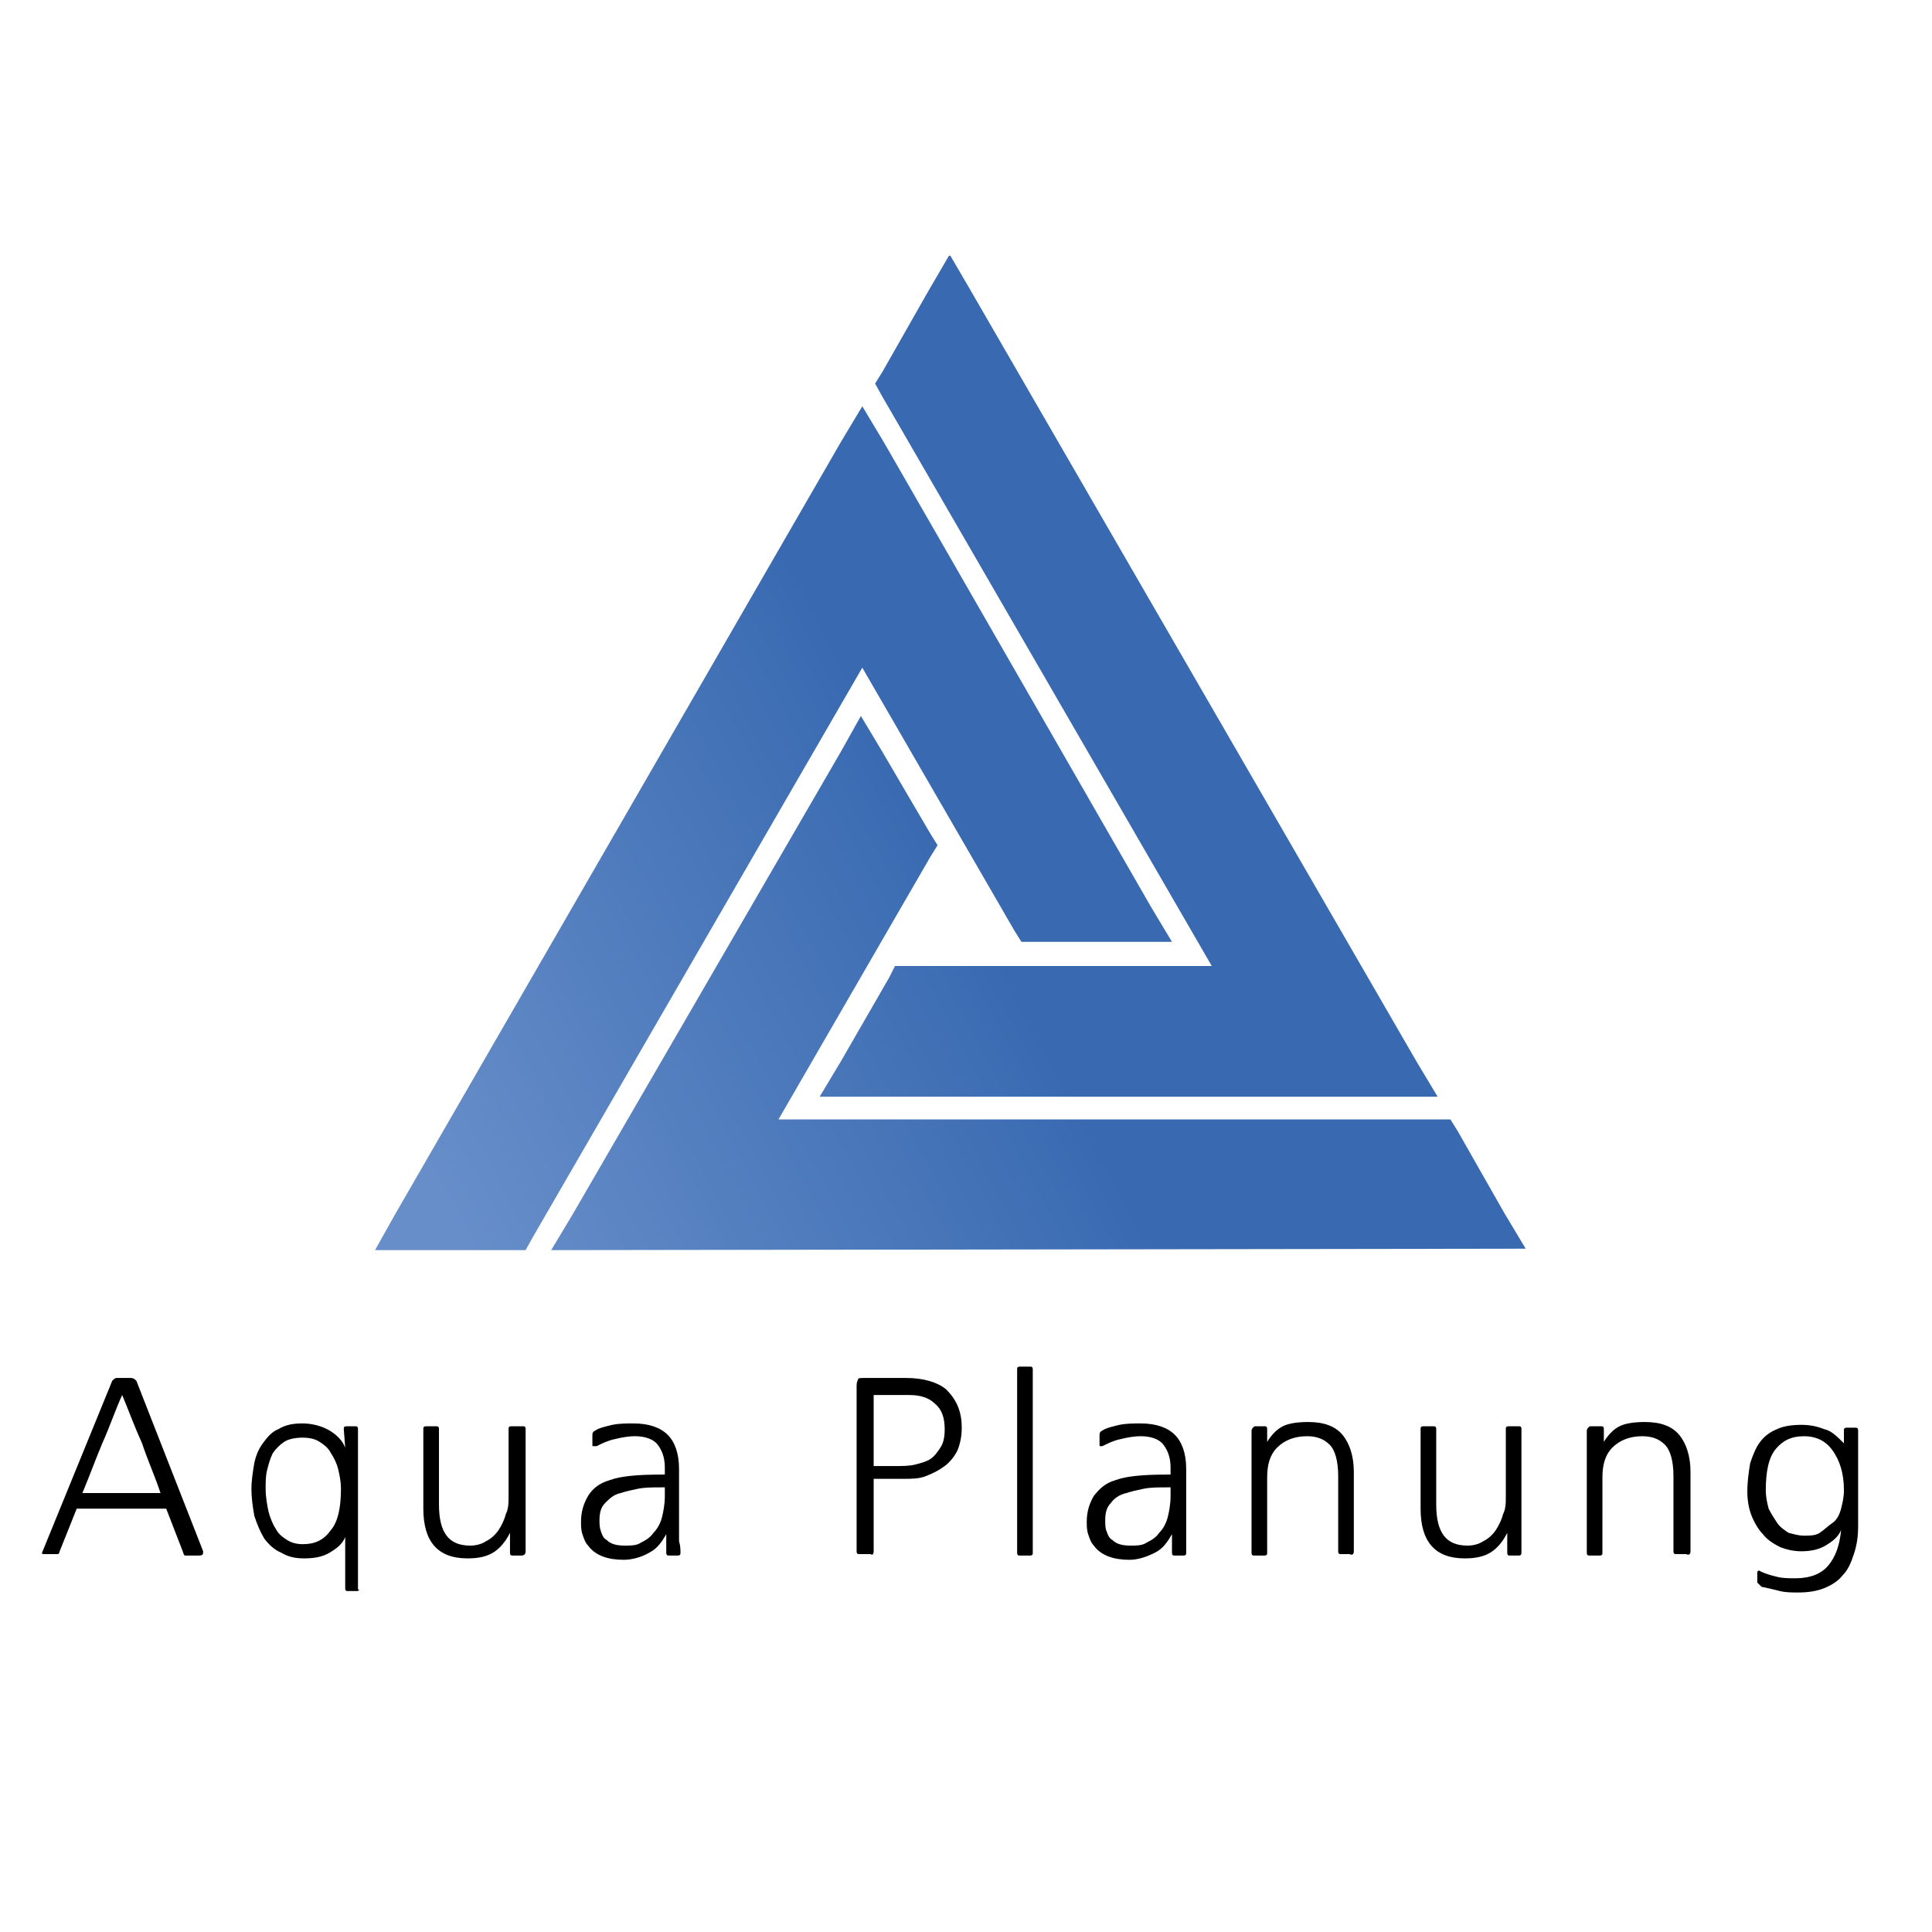
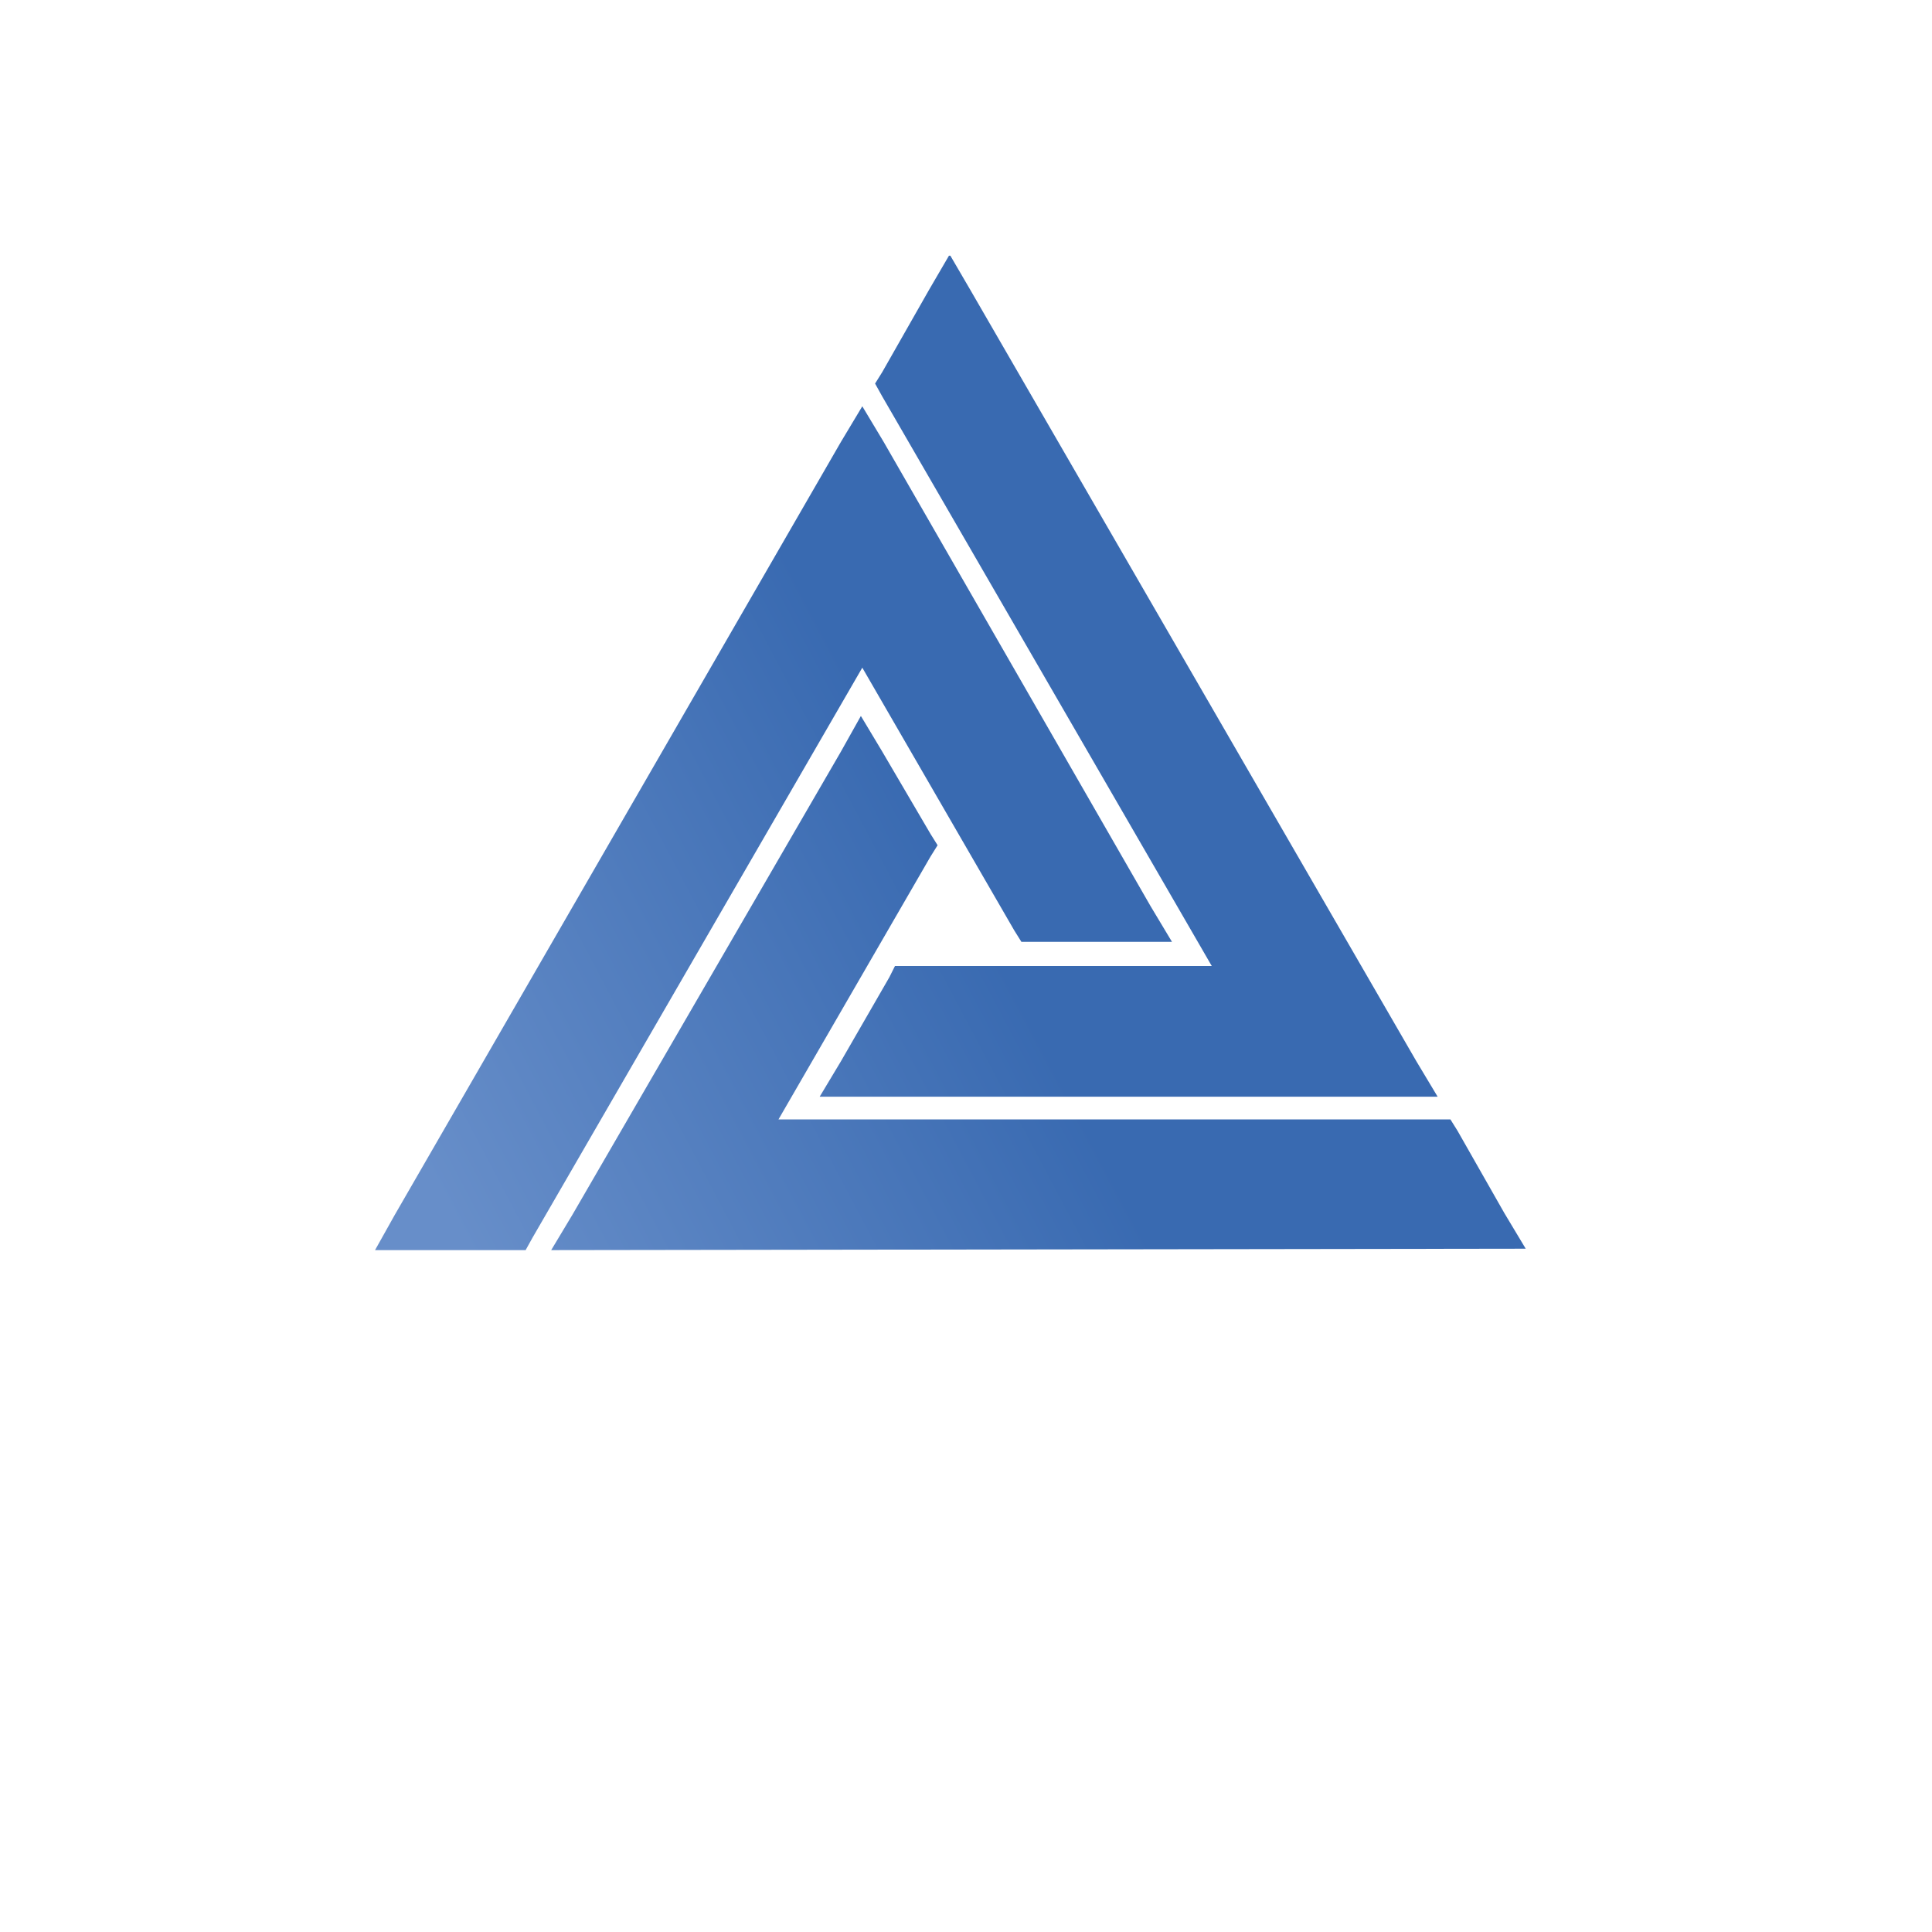
<svg xmlns="http://www.w3.org/2000/svg" id="Ebene_1" x="0px" y="0px" viewBox="0 0 136 136" xml:space="preserve">
  <g>
    <g>
      <g>
        <g>
-           <path d="M124,111.7c0.5,0.1,0.9,0.2,1.3,0.3c0.4,0.1,0.8,0.1,1.3,0.1c0.7,0,1.3-0.1,1.8-0.3s1-0.5,1.3-0.9      c0.4-0.4,0.6-0.9,0.8-1.5c0.2-0.6,0.3-1.2,0.3-2v-6.7c0-0.2-0.1-0.2-0.2-0.2H130c-0.2,0-0.2,0.1-0.2,0.2l0,0.9      c-0.5-0.5-0.9-0.9-1.4-1c-0.5-0.2-1-0.3-1.6-0.3c-0.7,0-1.3,0.1-1.7,0.3c-0.5,0.2-0.9,0.5-1.2,0.9c-0.3,0.4-0.5,0.9-0.7,1.5      c-0.1,0.6-0.2,1.3-0.2,2c0,0.6,0.1,1.2,0.3,1.7c0.2,0.5,0.5,1,0.8,1.3c0.3,0.4,0.8,0.7,1.2,0.9c0.5,0.2,1,0.3,1.5,0.3      c0.6,0,1.2-0.1,1.7-0.4c0.5-0.3,0.9-0.6,1.1-1.1c-0.1,1.1-0.4,1.9-0.9,2.5c-0.5,0.6-1.3,0.9-2.3,0.9c-0.5,0-0.9,0-1.3-0.1      c-0.4-0.1-0.8-0.2-1.2-0.4c-0.1-0.1-0.2,0-0.2,0.1l0,0.7C123.8,111.5,123.9,111.6,124,111.7z M129.8,104.9      c0,0.5-0.1,0.9-0.2,1.3c-0.1,0.4-0.3,0.8-0.6,1s-0.6,0.5-0.9,0.7c-0.3,0.2-0.7,0.2-1.1,0.2c-0.4,0-0.7-0.1-1.1-0.2      c-0.3-0.2-0.6-0.4-0.8-0.7c-0.2-0.3-0.4-0.6-0.6-1c-0.1-0.4-0.2-0.8-0.2-1.3c0-1.3,0.2-2.3,0.7-2.9c0.5-0.6,1.1-0.9,2-0.9      c0.8,0,1.5,0.3,2,1S129.8,103.7,129.8,104.9z M119,109.2l0-5.6c0-1.1-0.3-2-0.8-2.6c-0.5-0.6-1.3-0.9-2.4-0.9      c-0.8,0-1.4,0.1-1.8,0.3c-0.4,0.2-0.8,0.6-1.1,1.1v-0.9c0-0.2-0.1-0.2-0.2-0.2H112c-0.1,0-0.1,0-0.2,0.1c0,0-0.1,0.1-0.1,0.2      c0,0.2,0,0.5,0,0.8c0,0.3,0,0.6,0,1.1l0,6.7c0,0.2,0.1,0.2,0.2,0.2h0.7c0.2,0,0.2-0.1,0.2-0.2V104c0-0.9,0.2-1.6,0.7-2.1      c0.5-0.5,1.2-0.8,2.1-0.8c0.7,0,1.2,0.2,1.6,0.6c0.4,0.4,0.6,1.2,0.6,2.2v5.3c0,0.2,0.1,0.2,0.2,0.2h0.7      C118.9,109.5,119,109.4,119,109.2z M107.1,109.2c0-0.3,0-0.6,0-0.9c0-0.3,0-0.6,0-1l0-6.7c0-0.2-0.1-0.2-0.2-0.2h-0.7      c-0.2,0-0.2,0.1-0.2,0.2v4.7c0,0.5,0,0.9-0.2,1.3c-0.1,0.4-0.3,0.8-0.5,1.1c-0.2,0.3-0.5,0.6-0.9,0.8c-0.3,0.2-0.7,0.3-1.1,0.3      c-1.5,0-2.2-0.9-2.2-2.9v-5.3c0-0.2-0.1-0.2-0.2-0.2h-0.7c-0.2,0-0.2,0.1-0.2,0.2l0,5.6c0,2.3,1,3.5,3.1,3.5      c0.7,0,1.3-0.1,1.8-0.4c0.5-0.3,0.9-0.8,1.2-1.4v1.4c0,0.2,0.1,0.2,0.2,0.2h0.6C107.1,109.5,107.1,109.4,107.1,109.2z       M95.3,109.2l0-5.6c0-1.1-0.3-2-0.8-2.6c-0.5-0.6-1.3-0.9-2.4-0.9c-0.8,0-1.4,0.1-1.8,0.3c-0.4,0.2-0.8,0.6-1.1,1.1v-0.9      c0-0.2-0.1-0.2-0.2-0.2h-0.6c-0.1,0-0.1,0-0.2,0.1c0,0-0.1,0.1-0.1,0.2c0,0.2,0,0.5,0,0.8c0,0.3,0,0.6,0,1.1v6.7      c0,0.2,0.1,0.2,0.2,0.2H89c0.2,0,0.2-0.1,0.2-0.2l0-5.3c0-0.9,0.2-1.6,0.7-2.1c0.5-0.5,1.2-0.8,2.1-0.8c0.7,0,1.2,0.2,1.6,0.6      c0.4,0.4,0.6,1.2,0.6,2.2l0,5.3c0,0.2,0.1,0.2,0.2,0.2H95C95.2,109.5,95.3,109.4,95.3,109.2z M77.6,101.8      c0.4-0.2,0.8-0.4,1.3-0.5c0.4-0.1,0.9-0.2,1.4-0.2c0.7,0,1.3,0.2,1.6,0.6c0.3,0.4,0.5,0.9,0.5,1.6v0.5h-0.2      c-1.7,0-2.9,0.1-3.7,0.4c-0.7,0.2-1.1,0.6-1.5,1.1c-0.3,0.5-0.5,1.1-0.5,1.8c0,0.3,0,0.6,0.1,0.9c0.1,0.3,0.2,0.6,0.4,0.8      c0.5,0.7,1.4,1,2.5,1c0.6,0,1.2-0.2,1.8-0.5c0.6-0.3,0.9-0.8,1.2-1.3v1.3c0,0.2,0.1,0.2,0.2,0.2h0.6c0.2,0,0.2-0.1,0.2-0.2      c0-0.2,0-0.5,0-0.8c0-0.3,0-0.6,0-0.9l0-4.2c0-1.1-0.3-1.9-0.8-2.4c-0.5-0.5-1.3-0.8-2.4-0.8c-0.5,0-1,0-1.5,0.1      c-0.4,0.1-0.9,0.2-1.2,0.4c-0.2,0.1-0.2,0.2-0.2,0.4l0,0.6c0,0.1,0,0.1,0.1,0.1C77.5,101.8,77.6,101.8,77.6,101.8z M82.4,104.7      v0.6c0,0.6-0.1,1.1-0.2,1.5c-0.1,0.4-0.3,0.8-0.6,1.1c-0.2,0.3-0.5,0.5-0.9,0.7c-0.3,0.2-0.7,0.2-1.1,0.2c-0.6,0-1-0.1-1.3-0.4      c-0.2-0.1-0.3-0.3-0.4-0.6c-0.1-0.2-0.1-0.5-0.1-0.8c0-0.5,0.1-0.9,0.4-1.2c0.2-0.3,0.6-0.6,1.1-0.7c0.3-0.1,0.7-0.2,1.2-0.3      c0.5-0.1,1-0.1,1.7-0.1H82.4z M72.5,109.5c0.2,0,0.2-0.1,0.2-0.2l0-12.9c0-0.2-0.1-0.2-0.2-0.2h-0.7c-0.2,0-0.2,0.1-0.2,0.2      l0,12.9c0,0.2,0.1,0.2,0.2,0.2H72.5z M61.5,109.2l0-5.1h2.1c0.6,0,1.1,0,1.6-0.2c0.5-0.2,0.9-0.4,1.3-0.7      c0.4-0.3,0.7-0.7,0.9-1.1c0.2-0.5,0.3-1,0.3-1.6c0-1.2-0.4-2-1.1-2.7C66,97.3,65,97,63.8,97h-3c-0.2,0-0.4,0-0.4,0.1      c0,0-0.1,0.2-0.1,0.4l0,11.7c0,0.2,0.1,0.2,0.2,0.2h0.8C61.4,109.5,61.5,109.4,61.5,109.2z M66.5,100.6c0,0.6-0.1,1-0.3,1.3      c-0.2,0.3-0.4,0.6-0.7,0.8c-0.3,0.2-0.7,0.3-1.1,0.4c-0.4,0.1-0.9,0.1-1.5,0.1h-1.4l0-5H64c0.8,0,1.4,0.2,1.8,0.6      C66.3,99.2,66.5,99.8,66.5,100.6z M42,101.8c0.4-0.2,0.8-0.4,1.3-0.5c0.4-0.1,0.9-0.2,1.4-0.2c0.7,0,1.3,0.2,1.6,0.6      c0.3,0.4,0.5,0.9,0.5,1.6v0.5h-0.2c-1.7,0-2.9,0.1-3.7,0.4c-0.7,0.2-1.2,0.6-1.5,1.1c-0.3,0.5-0.5,1.1-0.5,1.8      c0,0.3,0,0.6,0.1,0.9c0.1,0.3,0.2,0.6,0.4,0.8c0.5,0.7,1.4,1,2.5,1c0.6,0,1.3-0.2,1.8-0.5c0.6-0.3,0.9-0.8,1.2-1.3v1.3      c0,0.2,0.1,0.2,0.2,0.2h0.6c0.2,0,0.2-0.1,0.2-0.2c0-0.2,0-0.5-0.1-0.8c0-0.3,0-0.6,0-0.9l0-4.2c0-1.1-0.3-1.9-0.8-2.4      c-0.5-0.5-1.3-0.8-2.4-0.8c-0.5,0-1,0-1.5,0.1c-0.4,0.1-0.9,0.2-1.2,0.4c-0.2,0.1-0.2,0.2-0.2,0.4v0.6c0,0.1,0,0.1,0.1,0.1      C41.9,101.8,41.9,101.8,42,101.8z M46.8,104.7v0.6c0,0.6-0.1,1.1-0.2,1.5c-0.1,0.4-0.3,0.8-0.6,1.1c-0.2,0.3-0.5,0.5-0.9,0.7      c-0.3,0.2-0.7,0.2-1.1,0.2c-0.6,0-1-0.1-1.3-0.4c-0.2-0.1-0.3-0.3-0.4-0.6s-0.1-0.5-0.1-0.8c0-0.5,0.1-0.9,0.4-1.2      s0.6-0.6,1.1-0.7c0.3-0.1,0.7-0.2,1.2-0.3c0.5-0.1,1-0.1,1.7-0.1H46.8z M37,109.2c0-0.3,0-0.6,0-0.9c0-0.3,0-0.6,0-1l0-6.7      c0-0.2-0.1-0.2-0.2-0.2H36c-0.2,0-0.2,0.1-0.2,0.2l0,4.7c0,0.5,0,0.9-0.2,1.3c-0.1,0.4-0.3,0.8-0.5,1.1      c-0.2,0.3-0.5,0.6-0.9,0.8c-0.3,0.2-0.7,0.3-1.1,0.3c-1.5,0-2.2-0.9-2.2-2.9l0-5.3c0-0.2-0.1-0.2-0.2-0.2H30      c-0.2,0-0.2,0.1-0.2,0.2l0,5.6c0,2.3,1,3.5,3.1,3.5c0.7,0,1.3-0.1,1.8-0.4c0.5-0.3,0.9-0.8,1.2-1.4l0,1.4c0,0.2,0.1,0.2,0.2,0.2      h0.6C36.9,109.5,37,109.4,37,109.2z M25.2,111.8l0-11.2c0-0.2-0.1-0.2-0.2-0.2h-0.6c-0.2,0-0.2,0.1-0.2,0.2l0.1,1.3      c-0.2-0.5-0.6-0.9-1.1-1.2c-0.5-0.3-1.2-0.5-1.9-0.5c-0.7,0-1.2,0.1-1.7,0.4c-0.5,0.2-0.8,0.6-1.1,1c-0.3,0.4-0.5,0.9-0.6,1.4      c-0.1,0.6-0.2,1.2-0.2,1.8c0,0.7,0.1,1.3,0.2,1.9c0.2,0.6,0.4,1.1,0.7,1.6c0.3,0.4,0.7,0.8,1.2,1c0.5,0.3,1,0.4,1.6,0.4      c0.7,0,1.3-0.1,1.8-0.4c0.5-0.3,0.9-0.6,1.1-1.1l0,3.6c0,0.2,0.1,0.2,0.2,0.2h0.6c0.1,0,0.1,0,0.2-0.1      C25.2,111.9,25.2,111.9,25.2,111.8z M18.7,104.8c0-0.5,0-0.9,0.1-1.3c0.1-0.4,0.2-0.8,0.4-1.2c0.2-0.3,0.5-0.6,0.8-0.8      c0.3-0.2,0.8-0.3,1.3-0.3c0.5,0,0.9,0.1,1.2,0.3c0.3,0.2,0.6,0.4,0.8,0.8c0.2,0.3,0.4,0.7,0.5,1.1c0.1,0.4,0.2,0.9,0.2,1.4      c0,1.3-0.2,2.3-0.7,2.9c-0.5,0.7-1.1,1-2,1c-0.4,0-0.8-0.1-1.1-0.3c-0.3-0.2-0.6-0.4-0.8-0.8c-0.2-0.3-0.4-0.8-0.5-1.2      C18.8,105.9,18.7,105.4,18.7,104.8z M14.3,109.2l-4.7-12C9.5,97.1,9.4,97,9.2,97h-1c-0.1,0-0.2,0.1-0.3,0.2l-4.9,12      c-0.1,0.2,0,0.2,0.1,0.2h0.8c0.1,0,0.1,0,0.2,0c0,0,0.1-0.1,0.1-0.2c0.2-0.5,0.4-1,0.6-1.5c0.2-0.5,0.4-1,0.6-1.5l6.3,0l1.2,3.1      c0,0.1,0.1,0.2,0.1,0.2c0.1,0,0.1,0,0.2,0h0.8C14.3,109.5,14.3,109.4,14.3,109.2z M11.3,105.1l-5.5,0c0.5-1.2,0.9-2.3,1.4-3.5      c0.5-1.1,0.9-2.3,1.4-3.4c0.5,1.2,0.9,2.3,1.4,3.4C10.4,102.8,10.9,103.9,11.3,105.1z" />
-         </g>
+           </g>
      </g>
    </g>
  </g>
  <linearGradient id="SVGID_1_" gradientUnits="userSpaceOnUse" x1="132.338" y1="-244.787" x2="168.151" y2="-263.697" gradientTransform="matrix(1.055 6.498689e-06 6.244938e-06 1.055 -109.347 341.184)">
    <stop offset="1.145158e-03" style="stop-color:#678EC9" />
    <stop offset="1" style="stop-color:#396AB1" />
  </linearGradient>
  <path fill="url(#SVGID_1_)" d="M60.6,77.2l-2.9,0l1.5-2.5l3.4-5.9L63,68l22.3,0L62.1,27.9L61.6,27l0.5-0.8l3.3-5.8l1.4-2.4l0.1,0  l1.4,2.4l31.4,54.3l1.5,2.5l-2.9,0L60.6,77.2z M38.8,88l1.5-2.5l18.9-32.6l1.4-2.5l0,0h0v0l1.5,2.5l3.4,5.8l0.5,0.8l-0.5,0.8  L54.8,78.8l47.3,0l0.5,0.8l3.3,5.8l1.5,2.5L38.8,88z M26.4,88L26.4,88l1.4-2.5l31.4-54.4l1.5-2.5l1.5,2.5L81,63.8l1.5,2.5l-10.6,0  l-0.5-0.8L60.7,47L37.5,87.1L37,88L26.4,88z" />
</svg>